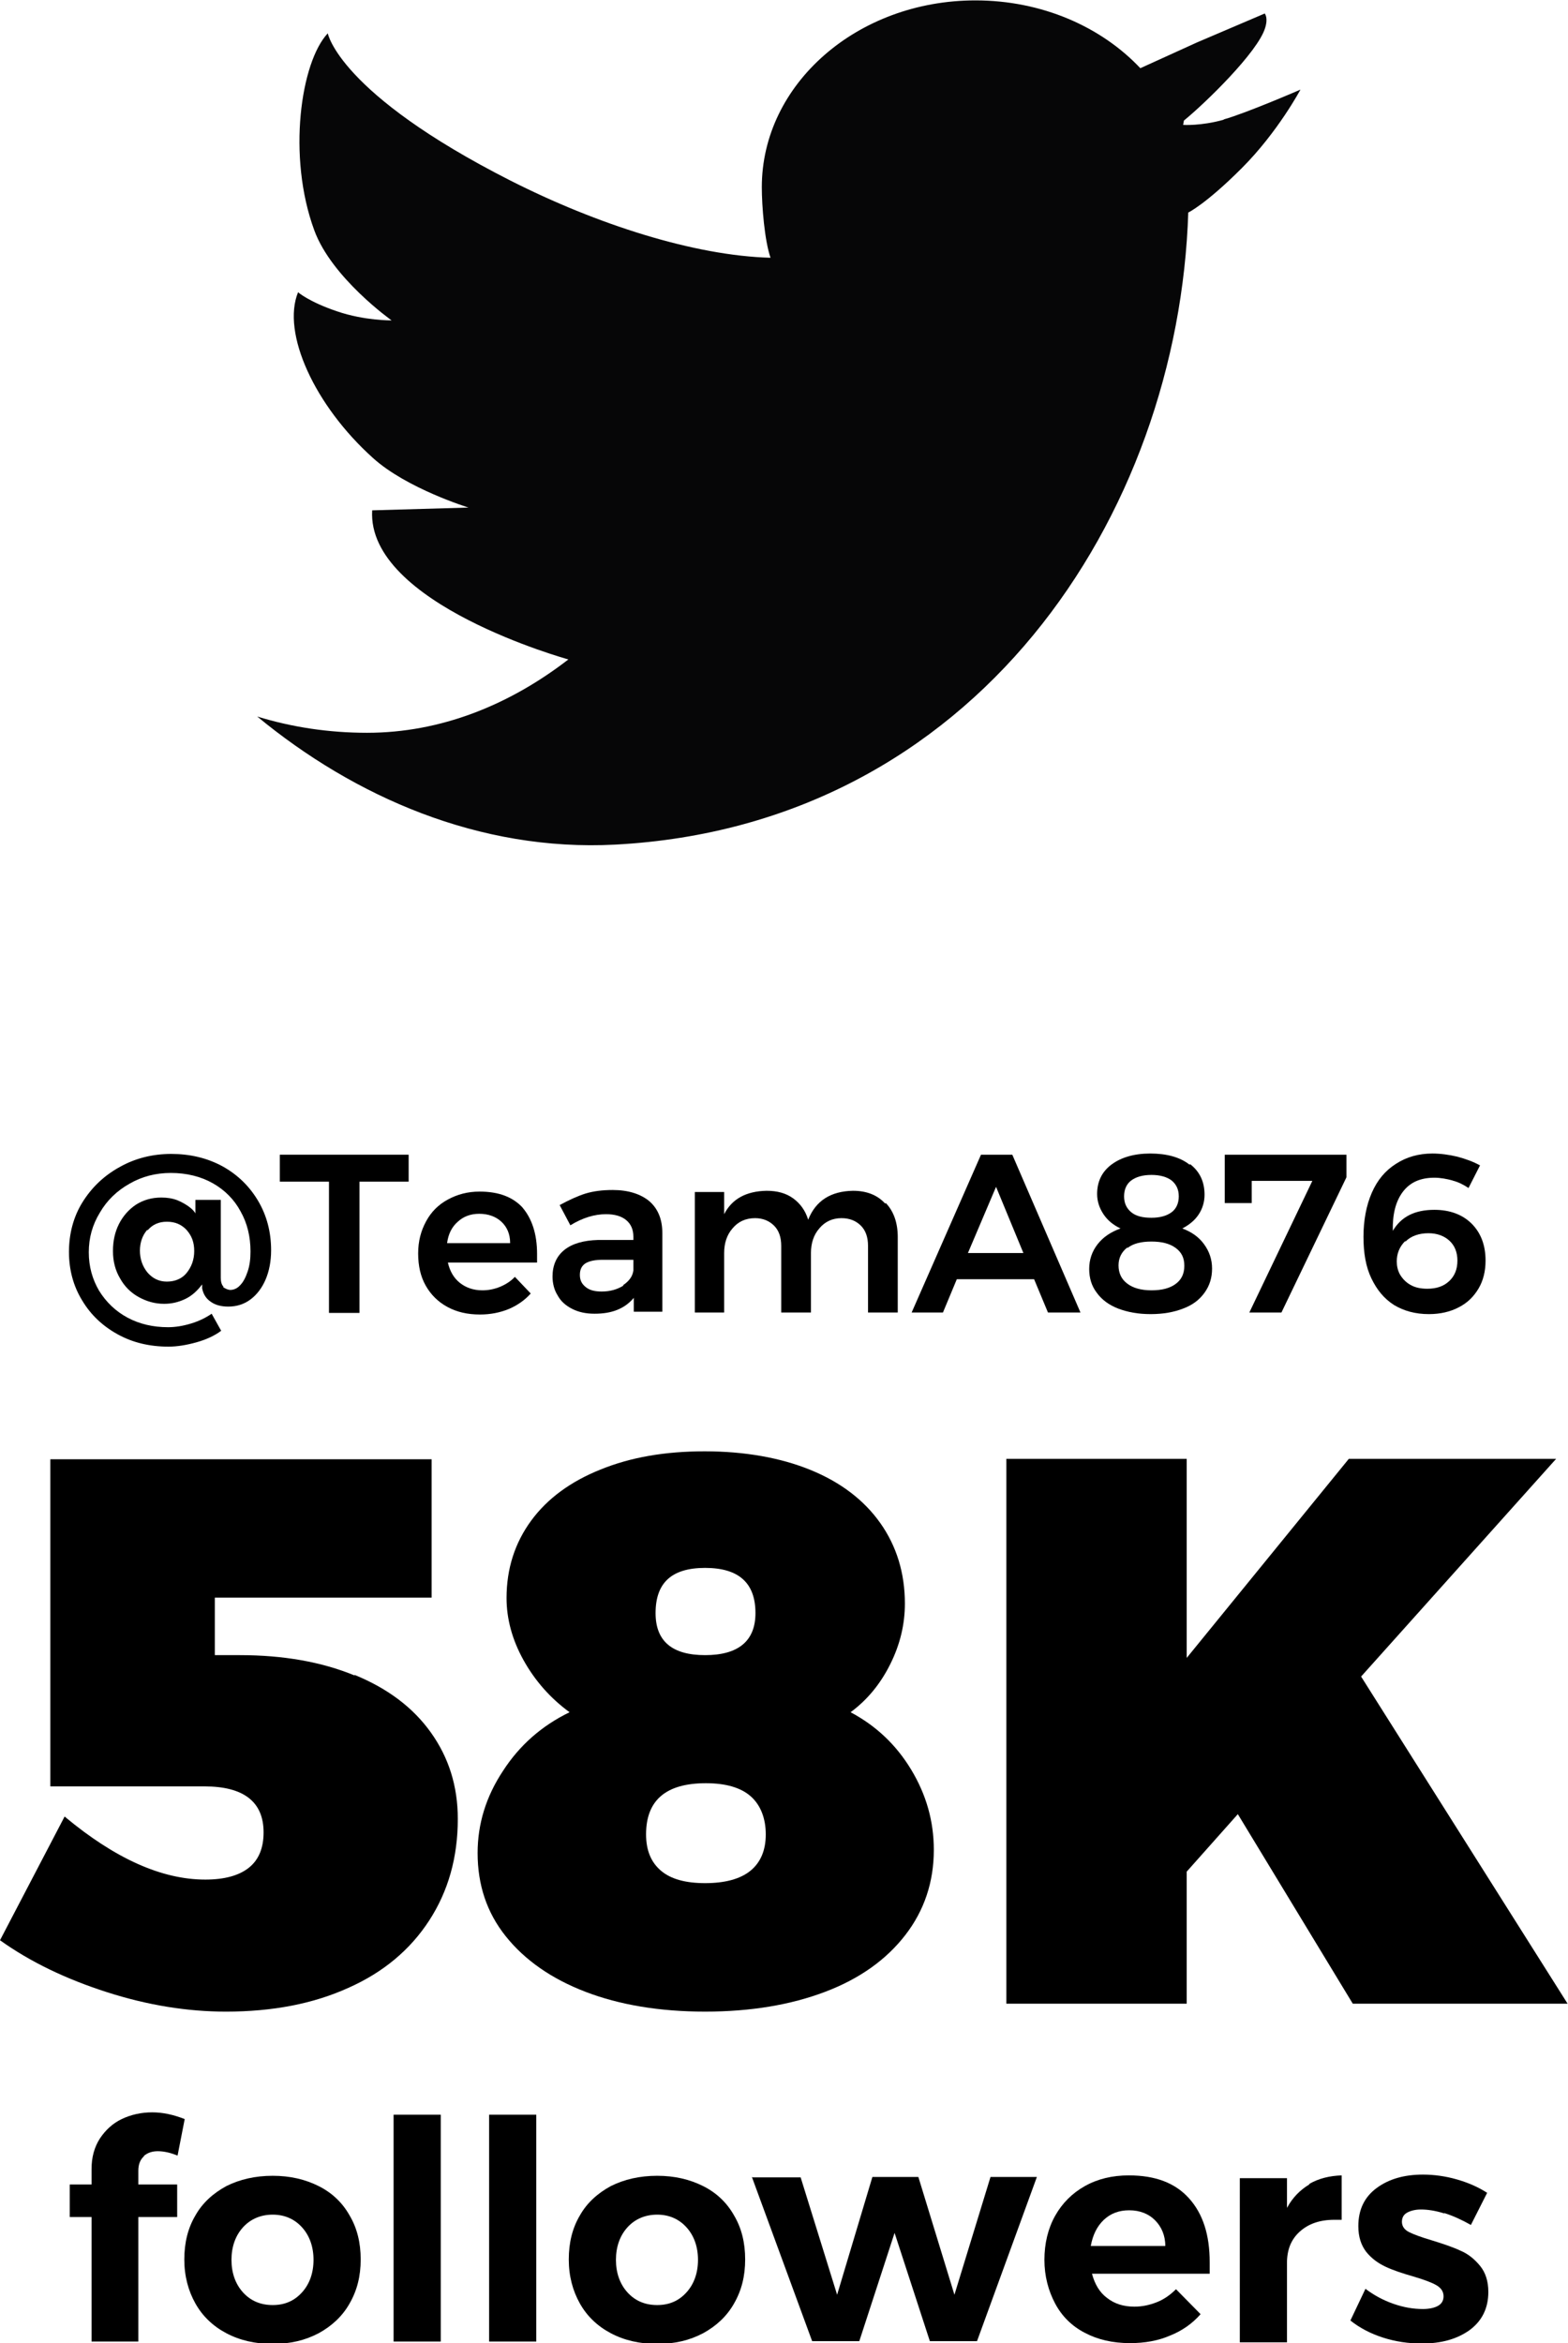
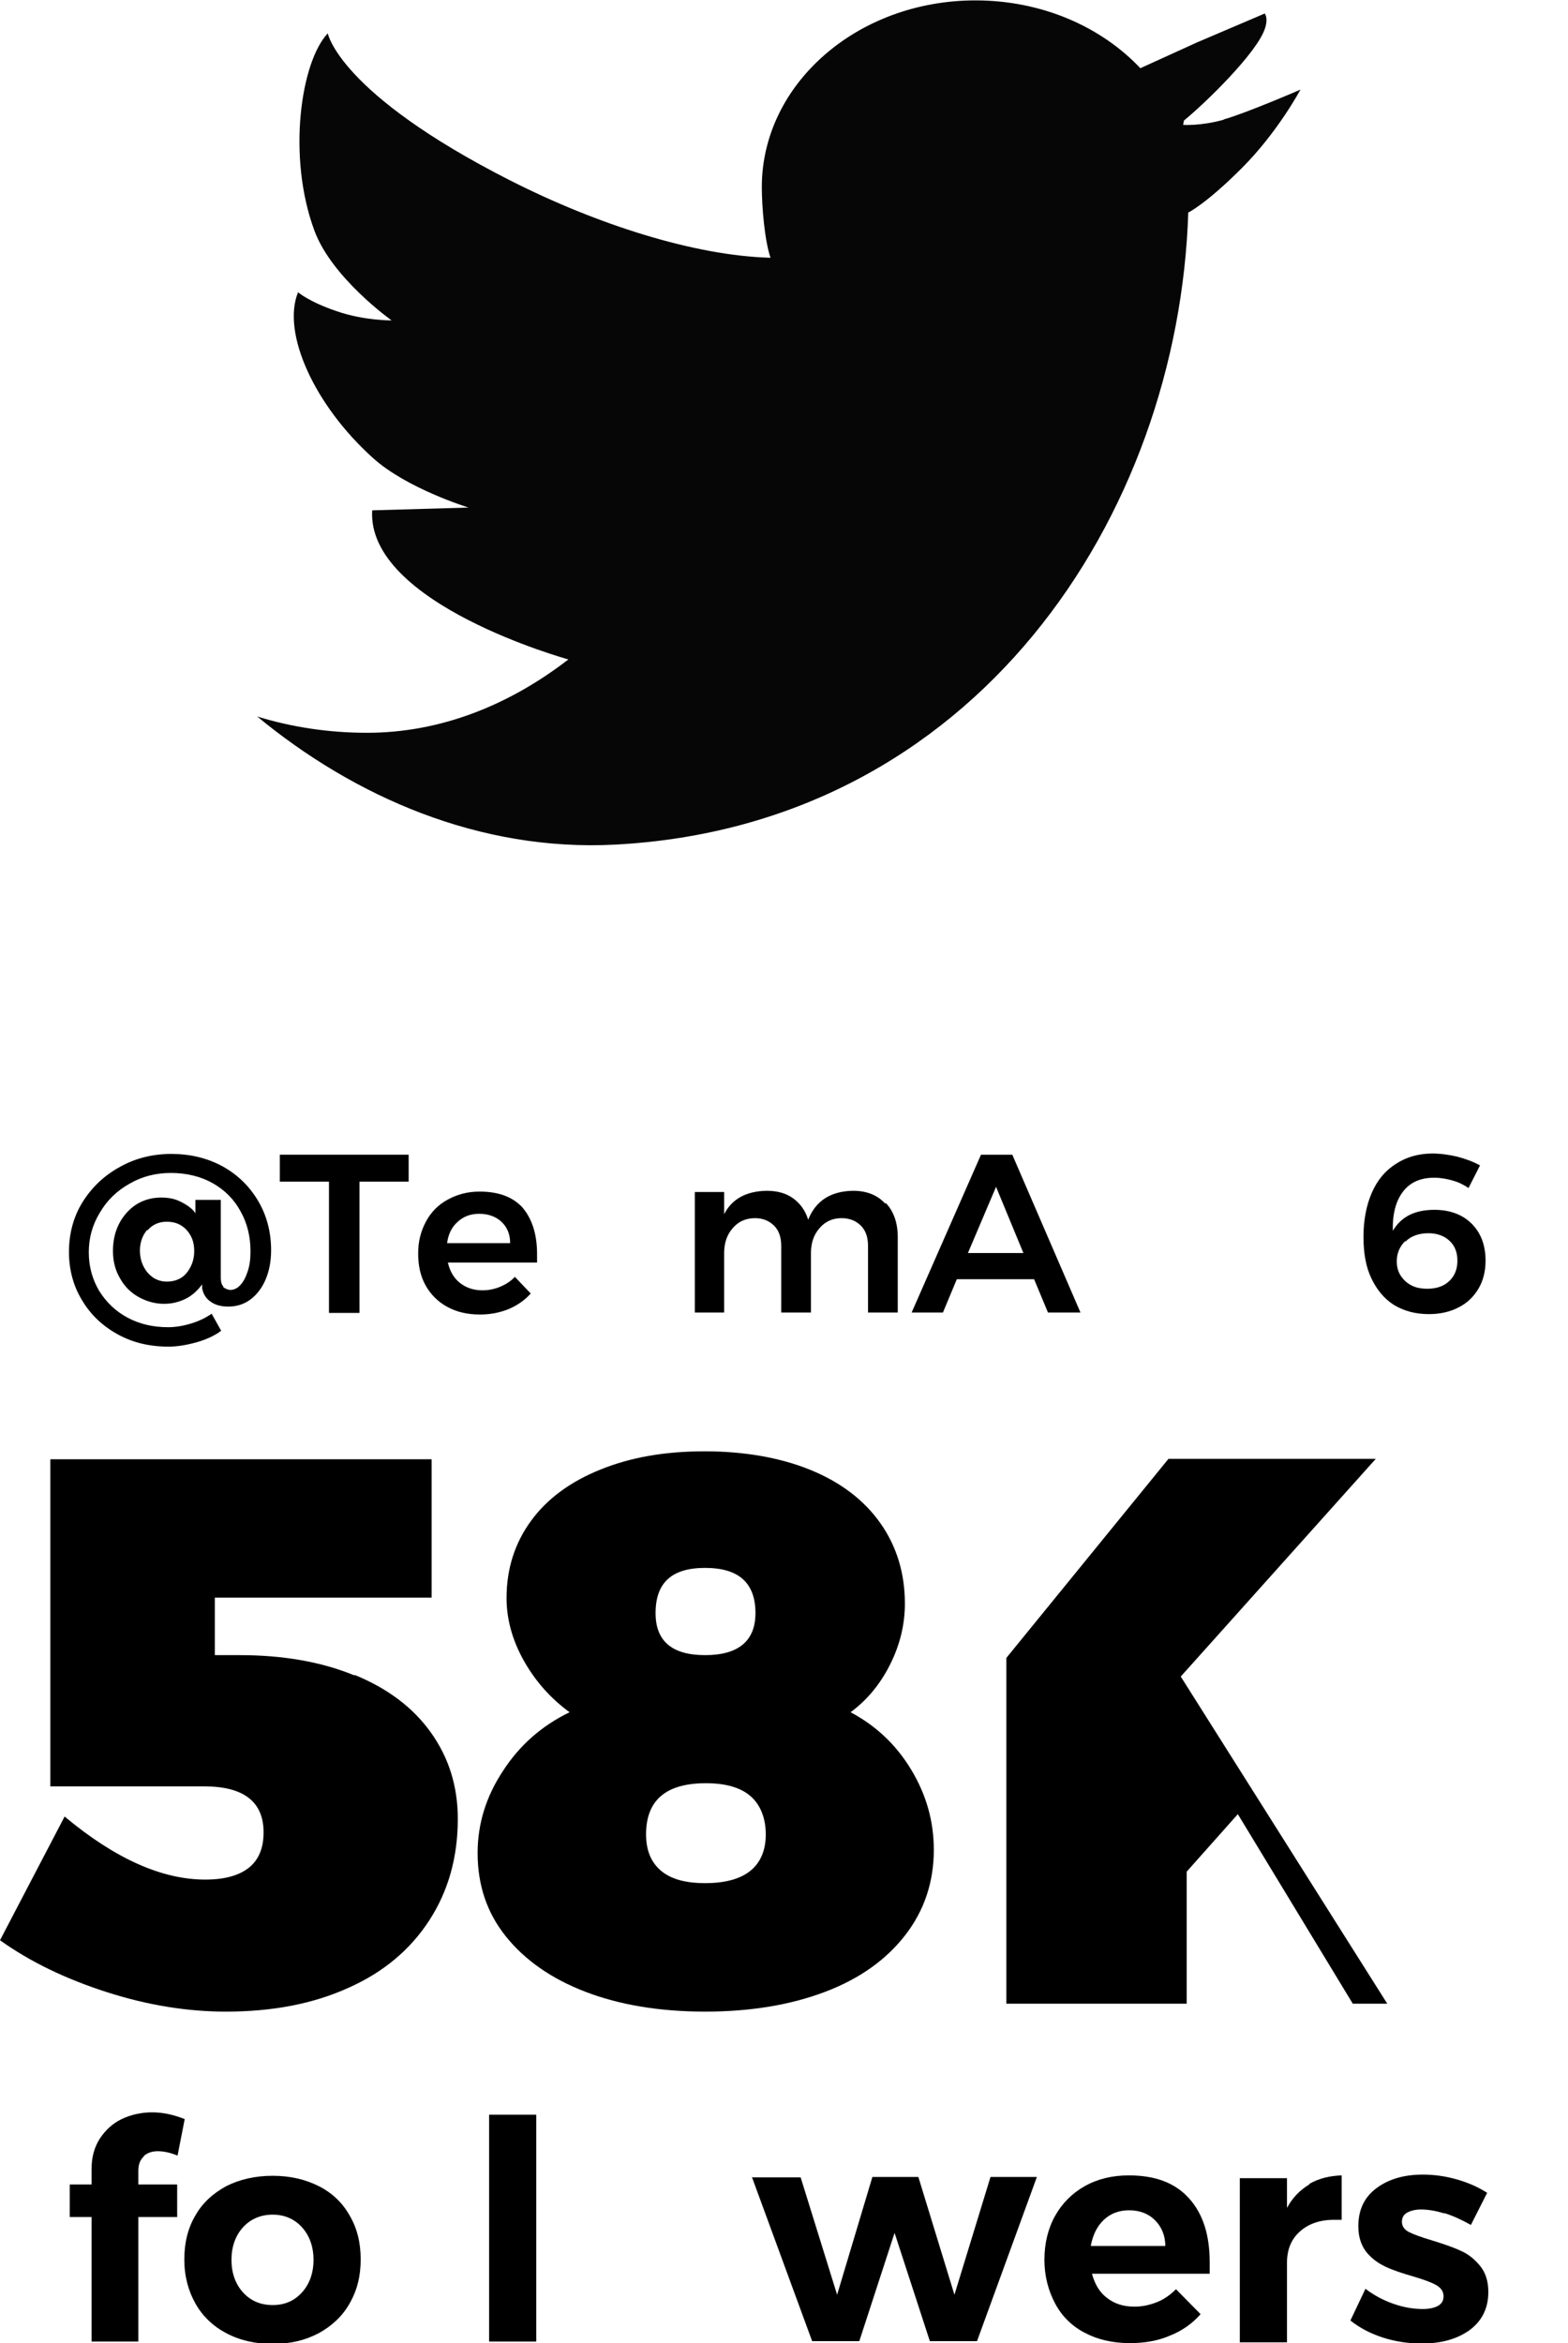
<svg xmlns="http://www.w3.org/2000/svg" id="Layer_2" data-name="Layer 2" viewBox="0 0 39.56 59.09">
  <defs>
    <style>
      .cls-1 {
        fill: #060607;
      }
    </style>
  </defs>
  <g id="OBJECTS">
    <g>
      <path d="M5.63,32.46s.1.07.18.07c.09,0,.18-.04.25-.12.08-.08.14-.2.19-.35.05-.15.07-.31.07-.5,0-.37-.08-.71-.25-1.01-.16-.3-.4-.54-.7-.71-.3-.17-.66-.26-1.06-.26-.38,0-.73.09-1.04.27-.32.18-.57.42-.75.73-.19.31-.28.64-.28,1s.09.68.26.97c.18.29.42.52.72.68s.64.24,1.02.24c.18,0,.37-.03.57-.09.2-.06.37-.14.53-.25l.24.43c-.16.12-.37.22-.62.29-.25.07-.49.11-.71.11-.47,0-.9-.1-1.28-.31s-.68-.49-.9-.86c-.22-.36-.33-.77-.33-1.22s.11-.88.34-1.25.54-.67.94-.89c.39-.22.83-.33,1.3-.33s.9.1,1.29.31c.38.21.68.5.9.87.22.37.33.79.33,1.25,0,.28-.05.53-.14.74-.09.21-.22.38-.38.5s-.35.18-.56.18c-.18,0-.33-.04-.44-.12-.12-.08-.19-.19-.22-.34v-.1c-.12.16-.26.29-.43.37s-.34.12-.53.12c-.23,0-.44-.06-.64-.17s-.36-.27-.47-.47c-.12-.2-.18-.43-.18-.69s.05-.48.15-.68c.1-.2.25-.37.43-.49.19-.12.4-.18.64-.18.15,0,.28.02.41.07.12.05.22.11.3.17s.13.12.15.16v-.34h.64v1.96c0,.1.02.18.07.23ZM3.71,31.02c-.12.14-.18.32-.18.52s.06.39.19.55c.13.15.29.23.49.23s.38-.07.5-.22.19-.33.19-.55-.06-.38-.19-.53c-.13-.14-.29-.21-.5-.21-.2,0-.36.07-.48.21Z" />
      <path d="M7.06,29.12h3.25v.68h-1.24v3.31h-.77v-3.31h-1.24v-.68Z" />
      <path d="M13.18,30.45c.24.28.37.67.37,1.17,0,.1,0,.17,0,.22h-2.25c.05.22.15.39.3.51.15.12.34.19.57.19.16,0,.3-.03.45-.09.14-.06.27-.14.37-.25l.4.42c-.15.17-.34.3-.55.39-.22.09-.46.14-.73.14-.31,0-.58-.06-.82-.19s-.42-.31-.55-.54c-.13-.23-.19-.5-.19-.81s.07-.57.2-.81c.13-.24.31-.42.55-.55s.5-.2.8-.2c.49,0,.85.14,1.1.42ZM12.87,31.34c0-.22-.08-.4-.22-.53s-.33-.2-.56-.2c-.22,0-.4.07-.54.2-.15.13-.24.31-.27.54h1.59Z" />
-       <path d="M15.99,33.1v-.37c-.11.13-.24.23-.41.3-.17.07-.36.1-.58.1s-.4-.04-.56-.12c-.16-.08-.29-.19-.37-.34-.09-.14-.13-.31-.13-.48,0-.28.1-.51.3-.67.2-.16.49-.24.85-.25h.89v-.08c0-.18-.06-.32-.18-.42-.12-.1-.29-.15-.51-.15-.29,0-.59.09-.9.28l-.27-.51c.24-.13.46-.23.65-.29.2-.06.42-.09.69-.09.39,0,.7.1.92.28.22.19.33.46.33.8v1.99s-.72,0-.72,0ZM15.72,32.41c.15-.1.24-.22.26-.37v-.27h-.77c-.2,0-.34.03-.44.09-.09.06-.14.15-.14.29s.05.23.15.31c.1.08.23.11.4.11.21,0,.39-.05.55-.15Z" />
      <path d="M22.35,30.34c.2.21.3.5.3.86v1.9h-.75v-1.68c0-.22-.06-.39-.18-.51-.12-.12-.28-.19-.49-.19-.23,0-.42.09-.56.26-.14.16-.21.37-.21.62v1.5h-.75v-1.68c0-.22-.06-.39-.18-.51-.12-.12-.28-.19-.48-.19-.24,0-.43.09-.57.26-.14.16-.21.37-.21.62v1.5h-.74v-3.04h.74v.56c.2-.39.56-.58,1.07-.59.27,0,.49.06.67.19.18.13.31.31.38.54.19-.48.57-.72,1.13-.73.35,0,.62.11.81.32Z" />
      <path d="M26.44,33.1l-.35-.84h-1.95l-.35.84h-.79l1.75-3.98h.79l1.72,3.98h-.82ZM24.42,31.6h1.4l-.69-1.67-.71,1.67Z" />
-       <path d="M30.03,29.36c.24.19.36.44.36.77,0,.18-.05.35-.15.5s-.24.26-.41.35c.24.09.42.22.55.4.13.18.2.38.2.61s-.06.43-.19.61-.3.31-.54.4c-.23.09-.5.14-.82.14s-.58-.05-.82-.14c-.23-.09-.41-.22-.54-.4-.13-.17-.19-.37-.19-.6s.07-.44.21-.62.33-.31.58-.4c-.19-.09-.33-.21-.43-.36-.1-.15-.16-.32-.16-.51,0-.31.12-.56.36-.74.24-.18.57-.28.98-.28s.75.09.99.28ZM28.44,31.46c-.14.11-.22.26-.22.45s.07.35.22.46c.14.11.35.17.61.17s.46-.05.61-.16c.15-.11.22-.26.22-.46s-.07-.34-.22-.45c-.15-.11-.35-.16-.61-.16s-.46.05-.6.16ZM28.54,29.77c-.12.09-.18.23-.18.4s.06.3.18.4c.12.1.29.14.51.14s.39-.05.51-.14c.12-.09.18-.23.18-.4s-.06-.3-.18-.4c-.12-.09-.29-.14-.51-.14s-.39.05-.51.14Z" />
-       <path d="M30.9,29.12h3.07v.57l-1.64,3.41h-.81l1.59-3.32h-1.53v.56h-.68v-1.23Z" />
      <path d="M36.65,29.77c-.15-.04-.31-.07-.46-.07-.36,0-.62.12-.8.36-.18.24-.26.57-.25.98.1-.17.24-.31.42-.4.18-.09.39-.13.63-.13.39,0,.71.12.94.35s.35.54.35.93c0,.27-.06.51-.18.71-.12.2-.28.36-.5.47-.21.11-.46.17-.75.17-.34,0-.63-.08-.88-.23-.25-.16-.43-.38-.57-.67s-.2-.64-.2-1.05.07-.79.21-1.11c.14-.32.34-.56.61-.73.26-.17.57-.26.92-.26.2,0,.42.03.63.08.22.06.41.13.57.22l-.29.57c-.12-.08-.25-.15-.41-.19ZM35.45,31.3c-.14.14-.21.31-.21.51,0,.11.02.22.08.33.06.1.14.19.26.26.12.07.26.1.43.1.23,0,.41-.06.55-.19.14-.13.21-.3.21-.52,0-.21-.07-.38-.2-.5s-.31-.19-.53-.19c-.24,0-.44.07-.58.21Z" />
      <path d="M8.95,42.24c.83.34,1.47.82,1.92,1.45.45.63.68,1.35.68,2.18,0,.97-.24,1.82-.72,2.56-.48.74-1.16,1.31-2.04,1.7-.88.4-1.91.6-3.09.6-.97,0-1.97-.16-3-.49s-1.93-.76-2.7-1.31l1.63-3.12c1.27,1.06,2.45,1.59,3.55,1.59.48,0,.85-.1,1.1-.3s.37-.5.37-.89c0-.77-.5-1.16-1.49-1.16H1.27v-8.25h9.62v3.49h-5.47v1.45h.63c1.1,0,2.06.17,2.89.51Z" />
      <path d="M20.45,37.07c.76.31,1.35.76,1.76,1.34.41.58.62,1.26.62,2.03,0,.52-.12,1.03-.37,1.53-.25.5-.58.9-1,1.21.64.34,1.15.82,1.53,1.45s.57,1.3.57,2.02c0,.81-.24,1.53-.72,2.15-.48.62-1.15,1.1-2.02,1.43-.87.33-1.88.5-3.03.5s-2.16-.17-3.02-.5-1.53-.8-2.01-1.4c-.48-.6-.71-1.3-.71-2.1,0-.73.21-1.42.64-2.07.42-.65.98-1.14,1.68-1.48-.48-.35-.87-.79-1.16-1.31-.29-.52-.43-1.05-.43-1.57,0-.74.21-1.39.62-1.95.41-.56,1-.99,1.75-1.29.76-.31,1.63-.46,2.63-.46s1.91.16,2.67.47ZM16.3,46.26c0,.41.13.71.38.92.25.21.62.31,1.11.31s.88-.1,1.14-.31c.26-.21.39-.52.39-.92s-.13-.74-.38-.96-.63-.33-1.13-.33c-1.01,0-1.51.43-1.51,1.29ZM16.54,40.68c0,.71.42,1.06,1.25,1.06s1.27-.35,1.27-1.06c0-.76-.42-1.14-1.27-1.14s-1.25.38-1.25,1.14Z" />
-       <path d="M39.56,50.53h-5.43l-2.9-4.78-1.29,1.45v3.33h-4.55v-13.74h4.55v5.02l4.09-5.02h5.23l-4.92,5.49,5.21,8.25Z" />
+       <path d="M39.56,50.53h-5.43l-2.9-4.78-1.29,1.45v3.33h-4.55v-13.74v5.02l4.09-5.02h5.23l-4.92,5.49,5.21,8.25Z" />
      <path d="M3.63,54.38c-.09.08-.14.2-.14.36v.35h.98v.82h-.98v3.14h-1.18v-3.14h-.55v-.82h.55v-.39c0-.3.07-.55.21-.77.14-.21.32-.38.55-.49.23-.11.49-.17.77-.17.27,0,.54.06.82.17l-.18.92c-.08-.03-.16-.06-.25-.08-.09-.02-.17-.03-.25-.03-.14,0-.26.04-.35.12Z" />
      <path d="M8.04,55.13c.34.17.6.42.78.74.19.32.28.69.28,1.11s-.09.78-.28,1.11c-.18.32-.45.57-.78.75-.34.18-.72.27-1.16.27s-.83-.09-1.17-.27c-.34-.18-.6-.43-.78-.75-.18-.32-.28-.69-.28-1.11s.09-.79.28-1.11c.18-.32.45-.56.78-.74.34-.17.73-.26,1.17-.26s.82.09,1.16.26ZM6.13,56.17c-.19.21-.29.49-.29.82s.1.61.29.82c.19.21.44.32.75.32s.55-.11.74-.32.29-.49.29-.82-.1-.61-.29-.82-.44-.32-.74-.32-.56.11-.75.32Z" />
-       <path d="M9.93,53.33h1.19v5.72h-1.19v-5.72Z" />
      <path d="M12.34,53.33h1.19v5.72h-1.19v-5.72Z" />
-       <path d="M17.74,55.13c.34.17.6.42.78.74.19.32.28.69.28,1.11s-.09.78-.28,1.11c-.18.32-.45.57-.78.75-.34.18-.72.27-1.16.27s-.83-.09-1.17-.27c-.34-.18-.6-.43-.78-.75-.18-.32-.28-.69-.28-1.11s.09-.79.28-1.11c.18-.32.45-.56.78-.74.34-.17.73-.26,1.17-.26s.82.09,1.16.26ZM15.83,56.17c-.19.21-.29.49-.29.82s.1.61.29.82c.19.21.44.32.75.32s.55-.11.74-.32.29-.49.29-.82-.1-.61-.29-.82-.44-.32-.74-.32-.56.11-.75.32Z" />
      <path d="M18.99,54.91h1.21s.92,2.96.92,2.96l.89-2.97h1.16l.91,2.97.91-2.97h1.17l-1.51,4.14h-1.19l-.89-2.73-.89,2.73h-1.19l-1.52-4.14Z" />
      <path d="M30,55.44c.35.39.52.92.52,1.61,0,.12,0,.22,0,.29h-2.97c.07.26.19.47.38.61.19.15.42.22.69.22.2,0,.38-.04.56-.11.18-.07.34-.18.49-.33l.62.63c-.21.24-.47.42-.77.54-.3.13-.64.19-1.01.19-.44,0-.82-.09-1.14-.26-.33-.17-.58-.42-.75-.74s-.27-.69-.27-1.1.09-.79.27-1.11c.18-.32.43-.57.75-.75s.69-.27,1.11-.27c.67,0,1.17.19,1.52.58ZM29.4,56.64c0-.27-.1-.49-.26-.65-.16-.16-.38-.25-.65-.25-.26,0-.47.08-.64.24s-.28.38-.33.66h1.89Z" />
      <path d="M33.04,55.07c.23-.13.5-.2.81-.21v1.12s-.1,0-.19,0c-.36,0-.65.1-.87.3s-.32.46-.32.79v2h-1.19v-4.14h1.19v.75c.14-.26.33-.45.56-.59Z" />
      <path d="M36.44,55.82c-.22-.07-.42-.1-.59-.1-.14,0-.26.03-.35.08-.09.05-.13.13-.13.23,0,.11.06.2.18.26s.31.13.58.21c.29.09.53.17.72.26.19.08.35.21.49.38s.21.39.21.66c0,.41-.16.73-.47.96-.32.23-.72.34-1.21.34-.34,0-.67-.05-.98-.15s-.58-.24-.82-.43l.38-.8c.21.16.45.29.71.38.26.09.5.13.74.13.16,0,.29-.03.38-.08.09-.05.14-.13.14-.24,0-.12-.06-.21-.18-.28-.12-.07-.31-.14-.58-.22-.28-.08-.52-.16-.71-.25s-.35-.21-.48-.37c-.13-.17-.2-.38-.2-.65,0-.41.15-.73.46-.96.31-.23.7-.34,1.17-.34.28,0,.57.04.85.12s.54.19.77.34l-.41.81c-.23-.13-.45-.23-.67-.3Z" />
    </g>
    <g>
      <path class="cls-1" d="M30.87,3.02c-.57.16-1.02.13-1.02.13l.02-.11c.53-.43,1.87-1.73,2.05-2.34.08-.26-.01-.35-.01-.36l-1.71.73-1.43.65h0c-.99-1.05-2.49-1.71-4.16-1.71-2.98,0-5.39,2.11-5.39,4.71,0,.48.07,1.35.22,1.78,0,.14,0-.14,0,0-1.92-.05-4.38-.84-6.57-1.95C8.54,2.35,8.27.84,8.27.84c-.68.72-1.03,3.1-.34,4.97.44,1.2,1.95,2.27,1.95,2.27h0s-.68.01-1.38-.23c-.71-.24-.98-.48-.98-.48-.42,1.03.42,2.86,1.89,4.18.85.77,2.41,1.25,2.41,1.25l-2.43.07c-.14,2.36,4.95,3.76,4.95,3.76h0c-1.49,1.15-3.22,1.85-5.08,1.85-.96,0-1.89-.14-2.77-.41,2.45,2.02,5.6,3.41,9.03,3.23,9.09-.48,14.22-8.29,14.46-15.96v.02s.44-.21,1.35-1.12c.91-.91,1.48-1.98,1.48-1.98,0,0-1.36.59-1.93.75Z" />
      <path class="cls-1" d="M31.9.34c0,.15,0,.01,0,0h0Z" />
    </g>
  </g>
</svg>